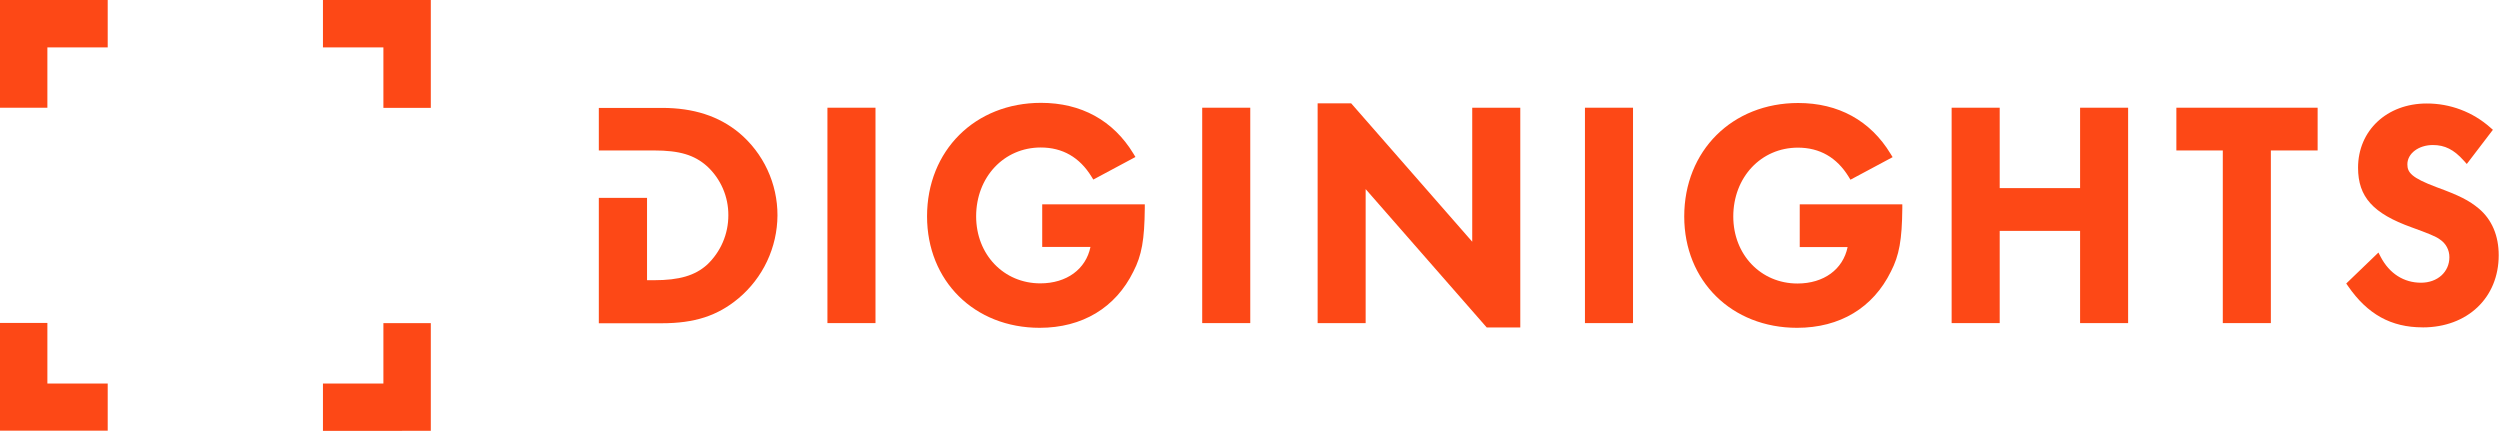
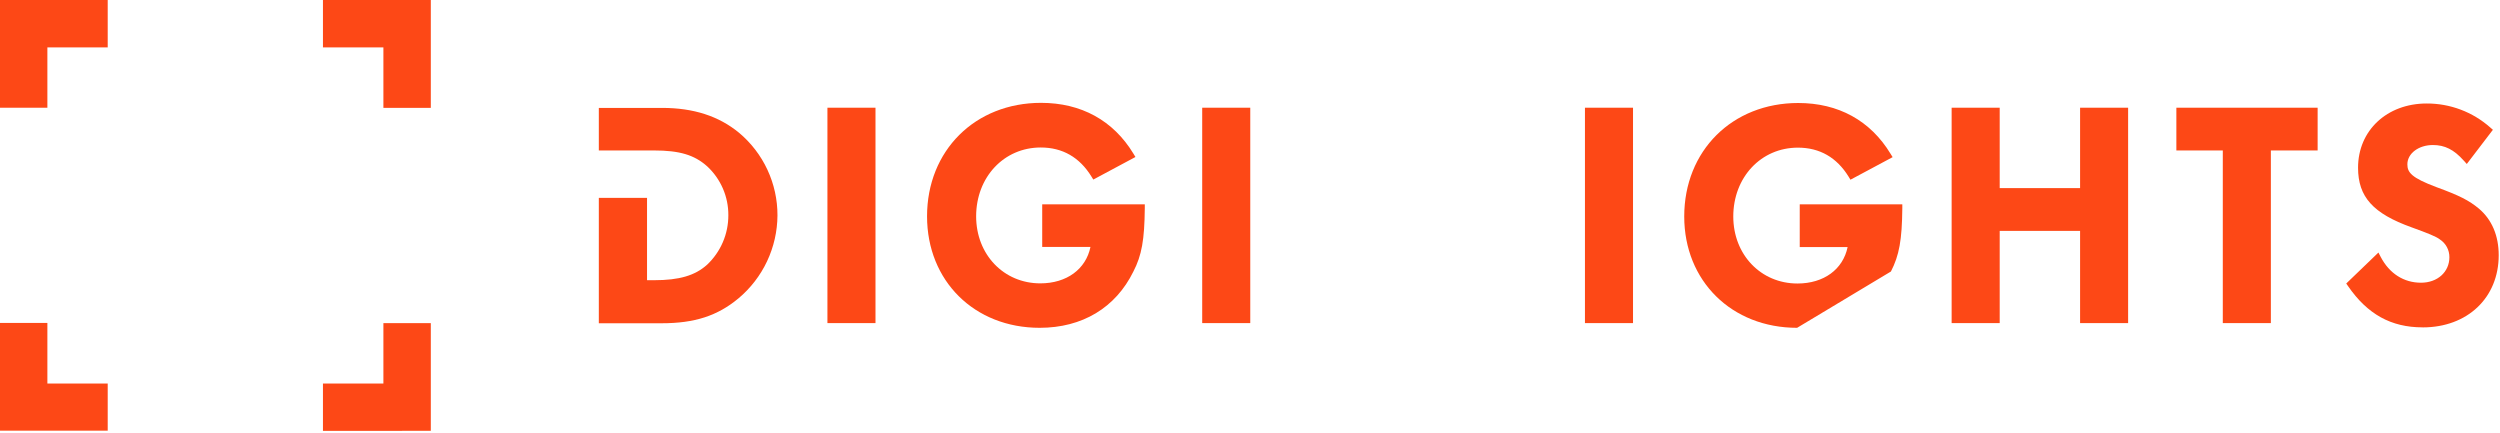
<svg xmlns="http://www.w3.org/2000/svg" fill="none" height="114" viewBox="0 0 658 114" width="658">
  <path d="M637.61 86.16C629.34 86.16 623.11 82.71 618.01 75.31L617.53 74.62L626 66.47L626.61 67.64C628.91 72.01 632.68 74.41 637.22 74.41C641.54 74.41 644.68 71.59 644.68 67.69C644.687 66.758 644.46 65.84 644.017 65.02C643.575 64.2 642.933 63.505 642.15 63C641.15 62.23 639.06 61.41 634.75 59.84C624.6 56.2 620.64 51.84 620.64 44.14C620.64 34.35 628.24 27.24 638.7 27.24C644.863 27.215 650.819 29.461 655.43 33.55L656.13 34.16L649.26 43.16L648.46 42.27C645.86 39.36 643.46 38.17 640.34 38.17C636.57 38.17 633.62 40.4 633.62 43.25C633.62 45.41 634.72 46.79 641.26 49.25C647.33 51.47 649.84 52.74 652.46 54.92C655.86 57.8 657.66 62.03 657.66 67.17C657.66 78.38 649.42 86.17 637.66 86.17L637.61 86.16Z" fill="#FD4816" />
-   <path d="M473 86.28C455.79 86.28 443.29 73.96 443.29 56.98C443.29 39.68 455.92 27.11 473.29 27.11C483.85 27.11 492.29 31.73 497.59 40.47L498.14 41.36L487.04 47.3L486.56 46.51C483.43 41.43 478.94 38.86 473.2 38.86C463.52 38.86 456.2 46.65 456.2 56.98C456.2 67.04 463.46 74.62 473.09 74.62C480.03 74.62 485.09 70.89 486.29 65.03H473.69V53.78H500.69V54.78C500.61 63.15 499.88 67.21 497.69 71.46C493 81.01 484.26 86.28 473 86.28Z" fill="#FD4816" />
+   <path d="M473 86.28C455.79 86.28 443.29 73.96 443.29 56.98C443.29 39.68 455.92 27.11 473.29 27.11C483.85 27.11 492.29 31.73 497.59 40.47L498.14 41.36L487.04 47.3L486.56 46.51C483.43 41.43 478.94 38.86 473.2 38.86C463.52 38.86 456.2 46.65 456.2 56.98C456.2 67.04 463.46 74.62 473.09 74.62C480.03 74.62 485.09 70.89 486.29 65.03H473.69V53.78H500.69V54.78C500.61 63.15 499.88 67.21 497.69 71.46Z" fill="#FD4816" />
  <path d="M273.66 86.28C256.45 86.28 244 73.94 244 56.94C244 39.64 256.63 27.07 274 27.07C284.56 27.07 293 31.69 298.31 40.43L298.85 41.32L287.76 47.26L287.27 46.47C284.14 41.39 279.65 38.82 273.92 38.82C264.24 38.82 256.92 46.61 256.92 56.94C256.92 67 264.18 74.58 273.81 74.58C280.75 74.58 285.81 70.85 287.01 64.99H274.31V53.78H301.31V54.78C301.23 63.15 300.5 67.21 298.31 71.46C293.62 81.01 284.85 86.28 273.63 86.28H273.66Z" fill="#FD4816" />
-   <path d="M391.31 86.19L359.44 49.77V85.04H346.8V27.19H355.62L387.49 63.62V28.35H400.14V86.19H391.31Z" fill="#FD4816" />
  <path d="M585.04 85.04V39.6H572.82V28.35H610V39.6H597.69V85.04H585.04Z" fill="#FD4816" />
  <path d="M547.48 85.04V60.77H526.32V85.04H513.67V28.35H526.32V49.51H547.48V28.35H560.12V85.04H547.48Z" fill="#FD4816" />
  <path d="M417.16 85.04V28.35H429.81V85.04H417.16Z" fill="#FD4816" />
  <path d="M316.42 85.04V28.35H329.07V85.04H316.42Z" fill="#FD4816" />
  <path d="M217.78 85.04V28.35H230.43V85.04H217.78Z" fill="#FD4816" />
  <path d="M172.13 39.6C178.85 39.6 182.76 40.77 186.13 43.78C187.902 45.422 189.313 47.416 190.272 49.633C191.231 51.851 191.717 54.244 191.7 56.66C191.707 59.093 191.216 61.502 190.256 63.738C189.296 65.974 187.889 67.989 186.12 69.66C182.94 72.53 178.78 73.75 172.18 73.75H170.3V52.08H157.61V85.08H174.18C182.79 85.08 188.82 83.14 194.34 78.55C197.54 75.874 200.118 72.534 201.895 68.76C203.672 64.987 204.606 60.871 204.63 56.7C204.643 52.553 203.743 48.453 201.994 44.692C200.246 40.932 197.69 37.602 194.51 34.94C189.17 30.54 182.51 28.4 174.27 28.4H157.61V39.6H172.13Z" fill="#FD4816" />
  <path d="M113.39 113.39V85.04H100.91V100.94H85V113.41L113.39 113.39ZM100.91 28.39H113.39V0H85V12.48H100.91V28.35V28.39ZM28.35 0H0V28.35H12.47V12.48H28.35V0ZM12.47 85H0V113.35H28.35V100.94H12.47V85.04V85Z" fill="#FD4816" />
</svg>